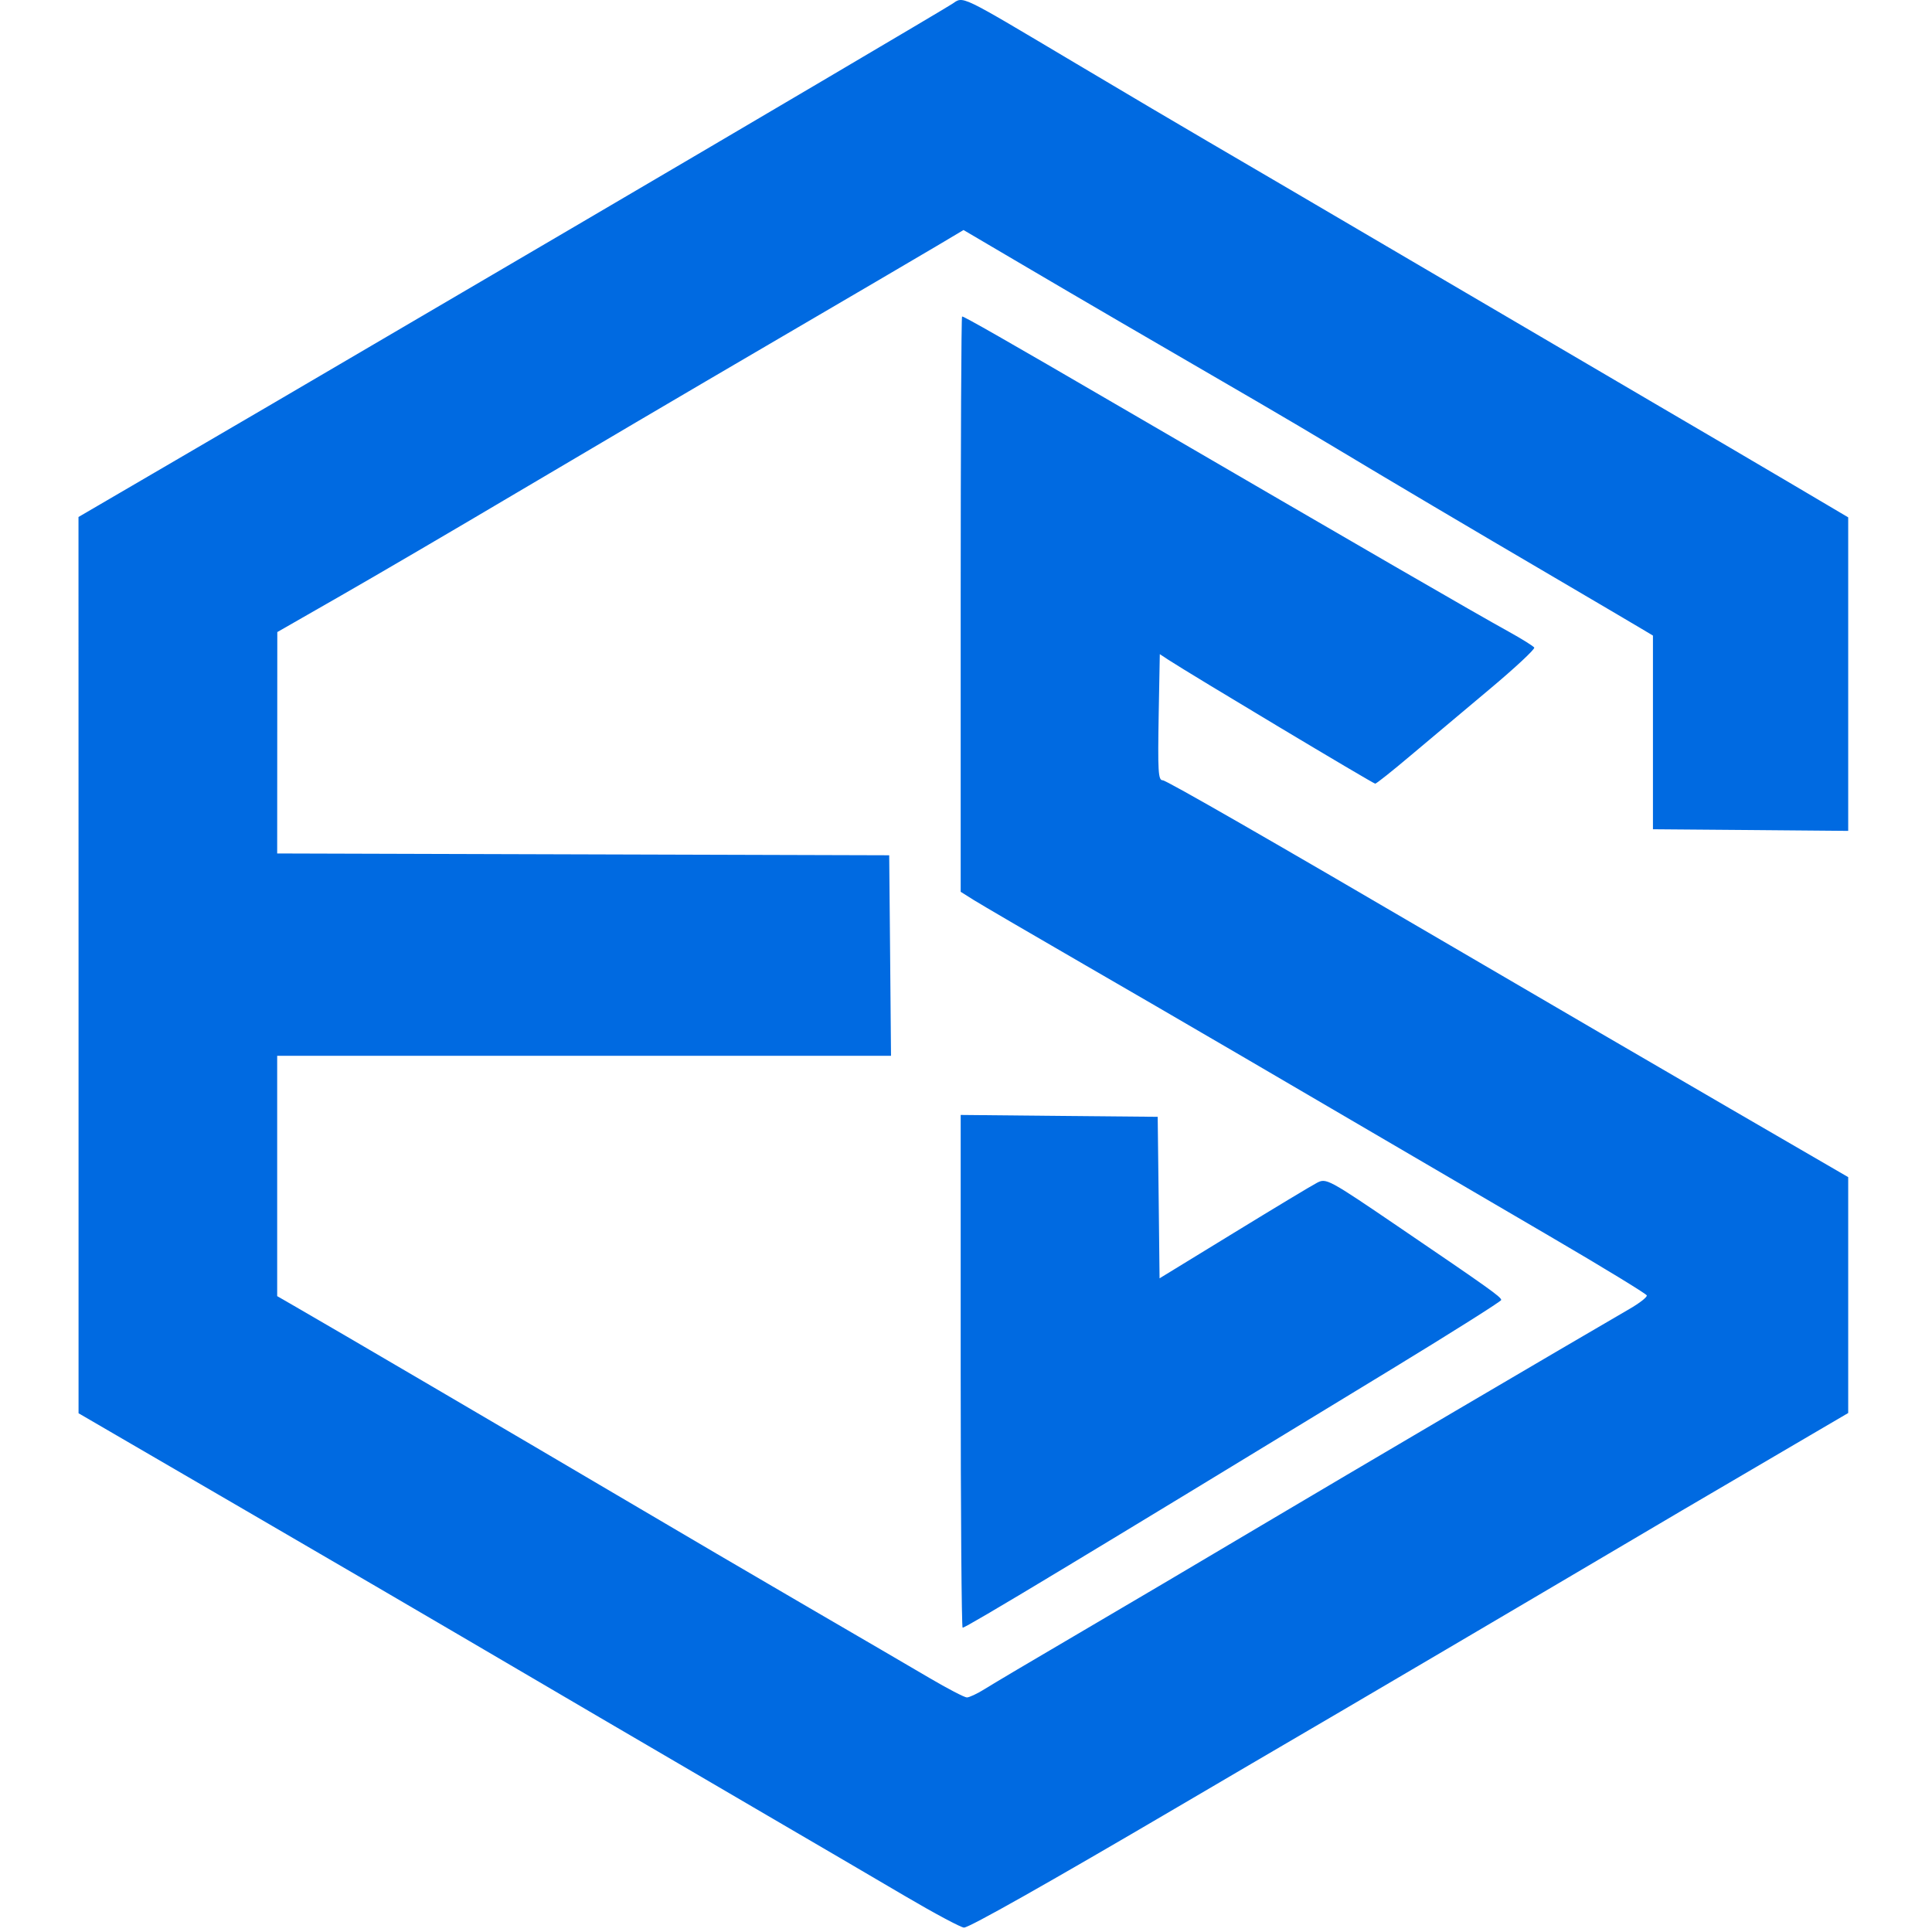
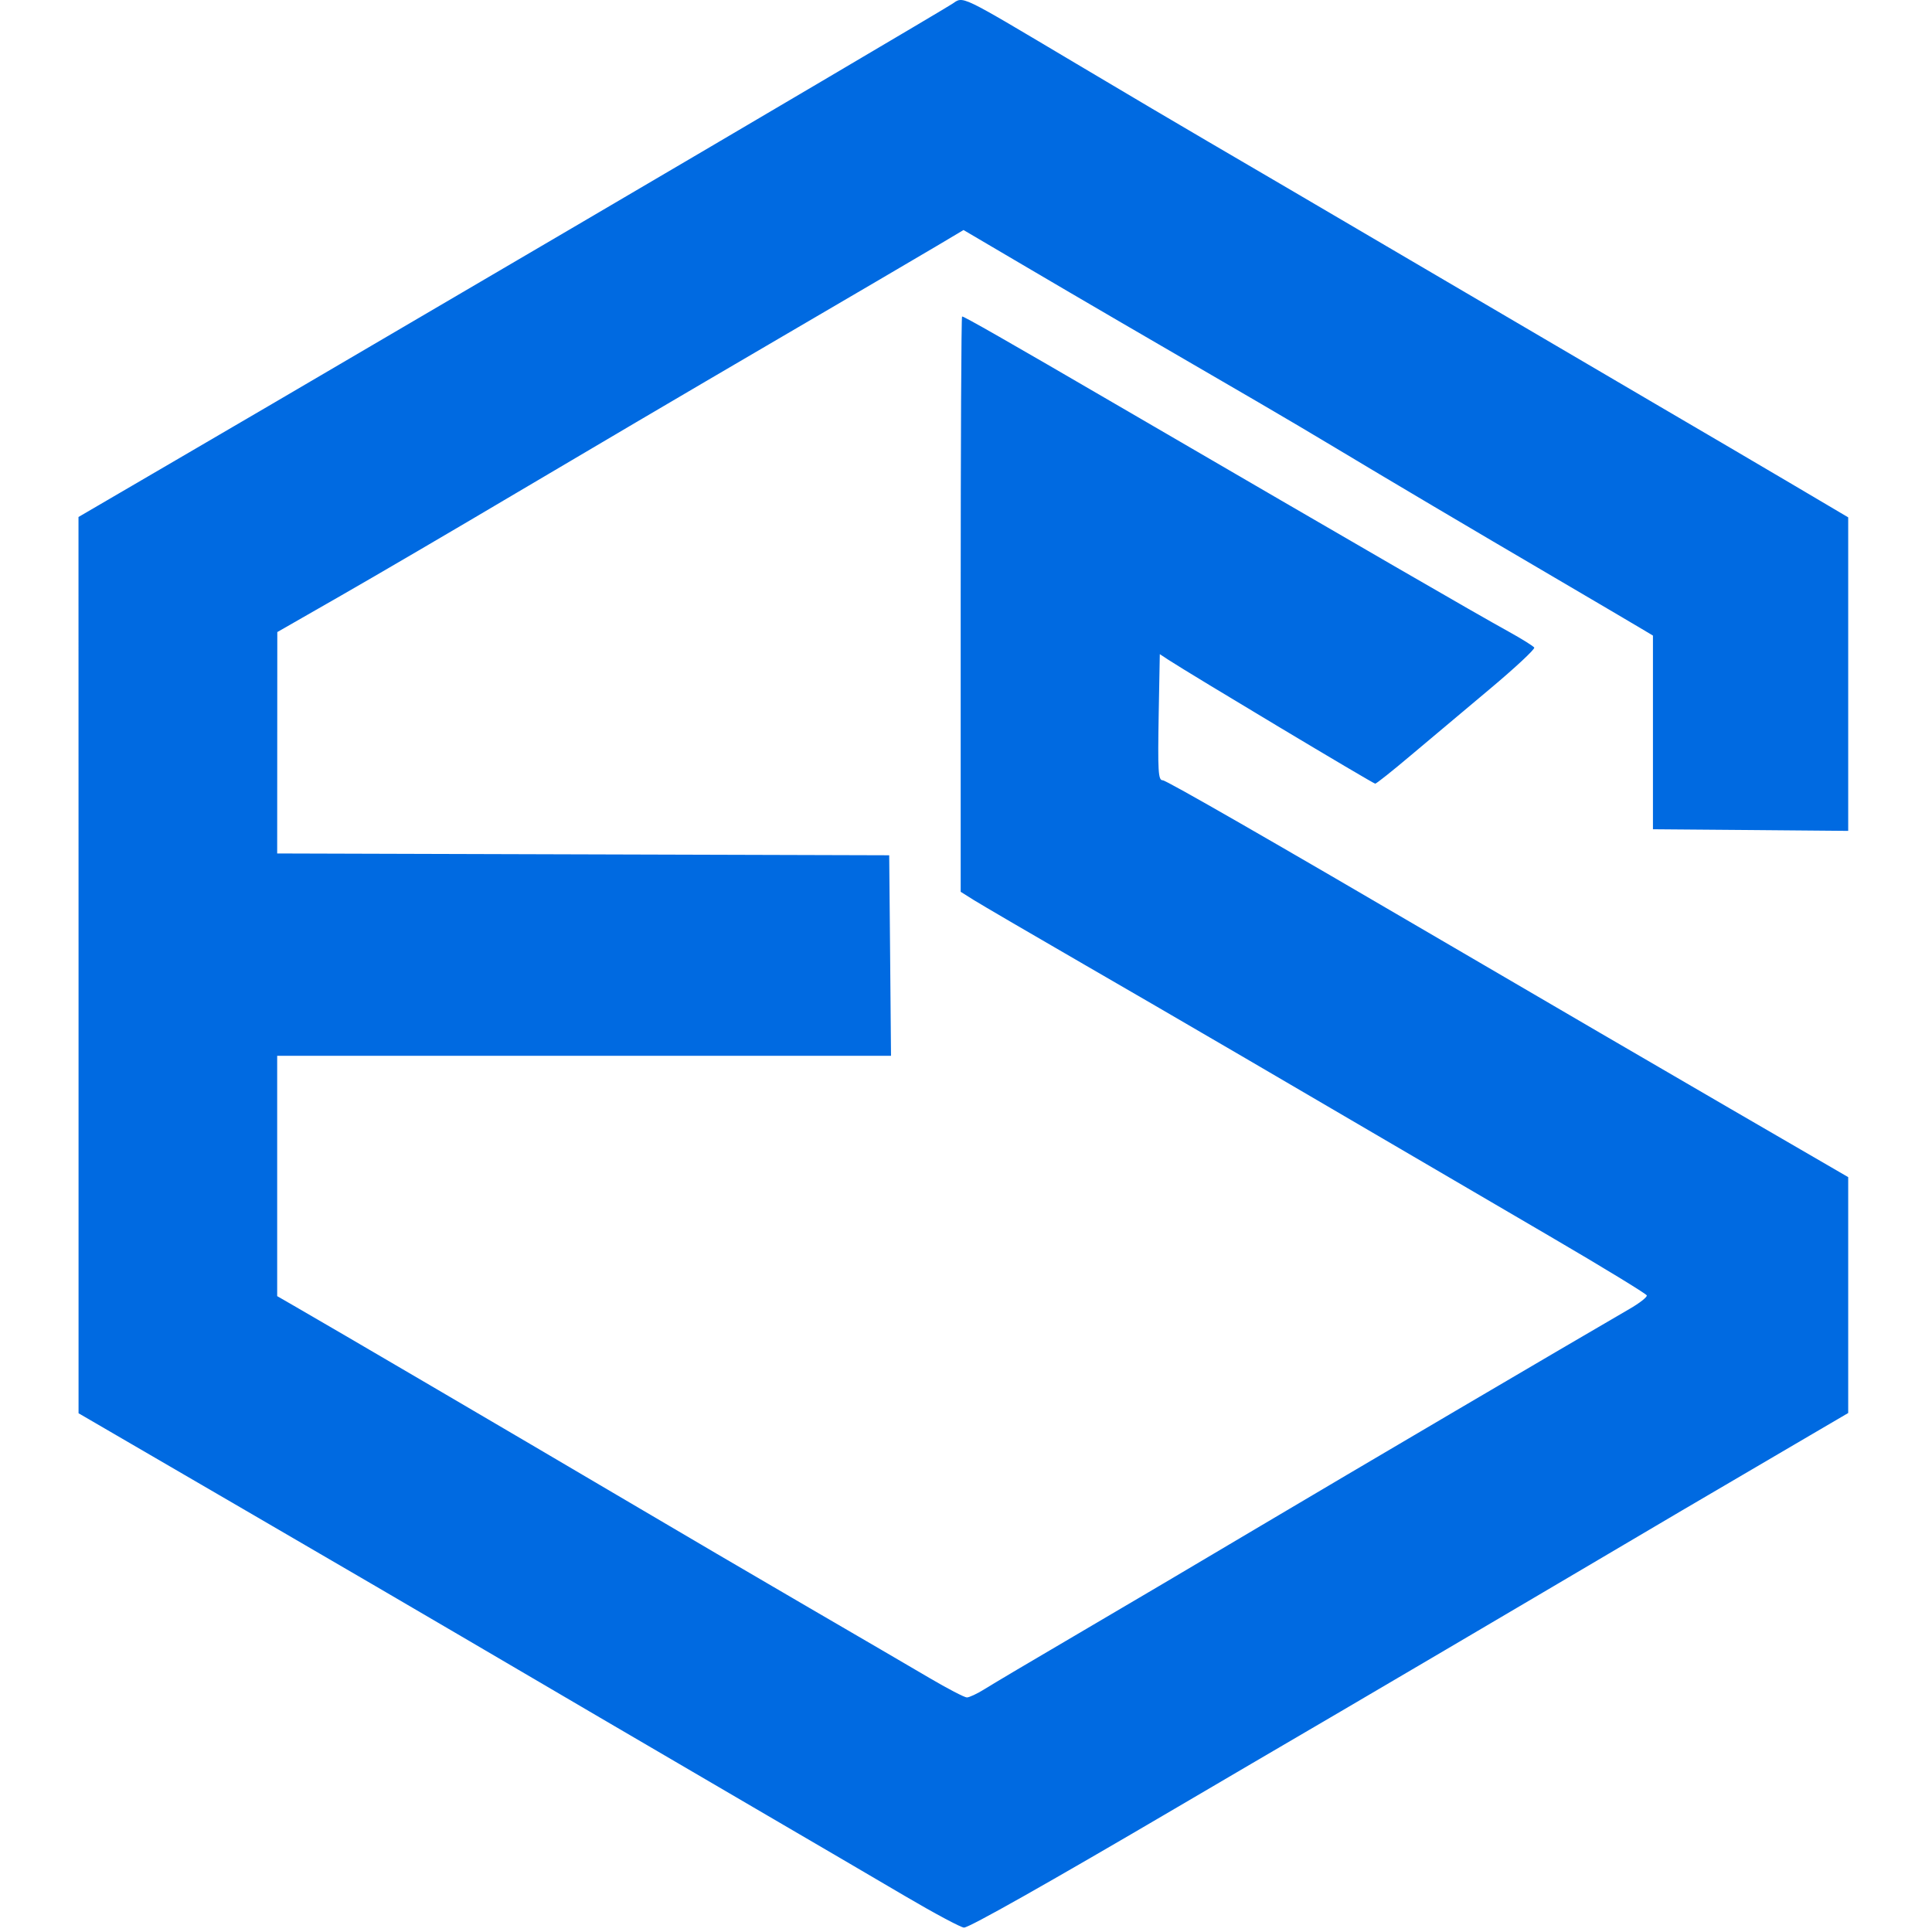
<svg xmlns="http://www.w3.org/2000/svg" width="32" height="32" viewBox="0 0 32 32" fill="none">
-   <path fill-rule="evenodd" clip-rule="evenodd" d="M15.912 22.714C15.912 25.049 15.927 26.96 15.944 26.96C16.002 26.96 17.902 25.815 23.06 22.671C24.053 22.066 24.865 21.553 24.865 21.532C24.865 21.483 24.669 21.343 23.173 20.326C22.002 19.529 21.967 19.511 21.815 19.59C21.729 19.634 21.107 20.009 20.433 20.422L19.206 21.173L19.191 19.835L19.175 18.498L17.544 18.483L15.912 18.467V22.714Z" fill="#006AE1" />
  <path d="M15.767 0.067C15.633 0.155 12.184 2.189 9.587 3.712C8.602 4.289 7.056 5.196 6.15 5.727C5.245 6.259 3.783 7.114 2.902 7.628L1.3 8.563L1.301 15.985L1.301 23.408L4.029 24.995C5.529 25.868 7.16 26.819 7.652 27.109C8.795 27.781 10.933 29.032 12.706 30.068C13.469 30.513 14.494 31.113 14.985 31.402C15.476 31.691 15.918 31.927 15.967 31.927C16.054 31.927 17.351 31.195 19.493 29.937C20.081 29.592 21.302 28.875 22.208 28.346C23.113 27.815 24.725 26.867 25.789 26.239C27.563 25.191 28.115 24.866 29.977 23.776L30.612 23.404V21.451V19.497L28.648 18.357C27.568 17.73 25.515 16.533 24.085 15.696C21.053 13.921 19.318 12.924 19.259 12.924C19.183 12.924 19.175 12.791 19.192 11.807L19.21 10.835L19.353 10.929C19.717 11.167 22.747 12.982 22.778 12.98C22.798 12.979 23.061 12.77 23.363 12.515C23.665 12.26 24.256 11.764 24.676 11.412C25.096 11.06 25.427 10.751 25.412 10.726C25.396 10.701 25.209 10.584 24.994 10.465C24.409 10.142 22.689 9.146 18.54 6.73C16.65 5.629 15.972 5.242 15.935 5.242C15.922 5.242 15.912 7.386 15.912 10.006V14.771L16.128 14.907C16.248 14.982 17.086 15.472 17.991 15.995C19.484 16.858 20.773 17.61 25.672 20.478C26.545 20.988 27.267 21.429 27.276 21.456C27.285 21.483 27.155 21.585 26.988 21.681C26.015 22.245 22.335 24.409 20.879 25.274C19.942 25.831 18.578 26.637 17.847 27.065C17.116 27.493 16.421 27.905 16.303 27.98C16.184 28.054 16.054 28.115 16.014 28.115C15.974 28.114 15.694 27.969 15.392 27.791C15.09 27.613 14.193 27.09 13.399 26.628C12.605 26.166 11.175 25.328 10.222 24.765C8.581 23.797 5.459 21.967 4.865 21.626L4.591 21.468V19.477V17.487H9.232H14.758L14.743 15.789L14.728 14.166L9.659 14.151L4.591 14.136L4.592 12.303L4.593 10.469L5.646 9.866C6.225 9.535 7.531 8.77 8.547 8.168C9.564 7.565 11.448 6.456 12.735 5.704C14.022 4.952 15.273 4.218 15.517 4.073L15.959 3.81L16.989 4.416C17.925 4.967 18.884 5.526 20.851 6.668C21.232 6.89 21.803 7.227 22.121 7.419C22.957 7.922 24.369 8.758 25.76 9.573C26.427 9.965 27.064 10.339 27.175 10.406L27.378 10.527V12.131V13.735L28.995 13.748L30.612 13.762V11.165V8.569L29.717 8.04C29.224 7.749 28.185 7.138 27.406 6.683C26.628 6.227 24.809 5.16 23.363 4.311C21.918 3.462 20.41 2.578 20.013 2.347C19.616 2.116 18.628 1.532 17.818 1.05C15.85 -0.12 15.967 -0.064 15.767 0.067Z" fill="#006AE1" />
</svg>